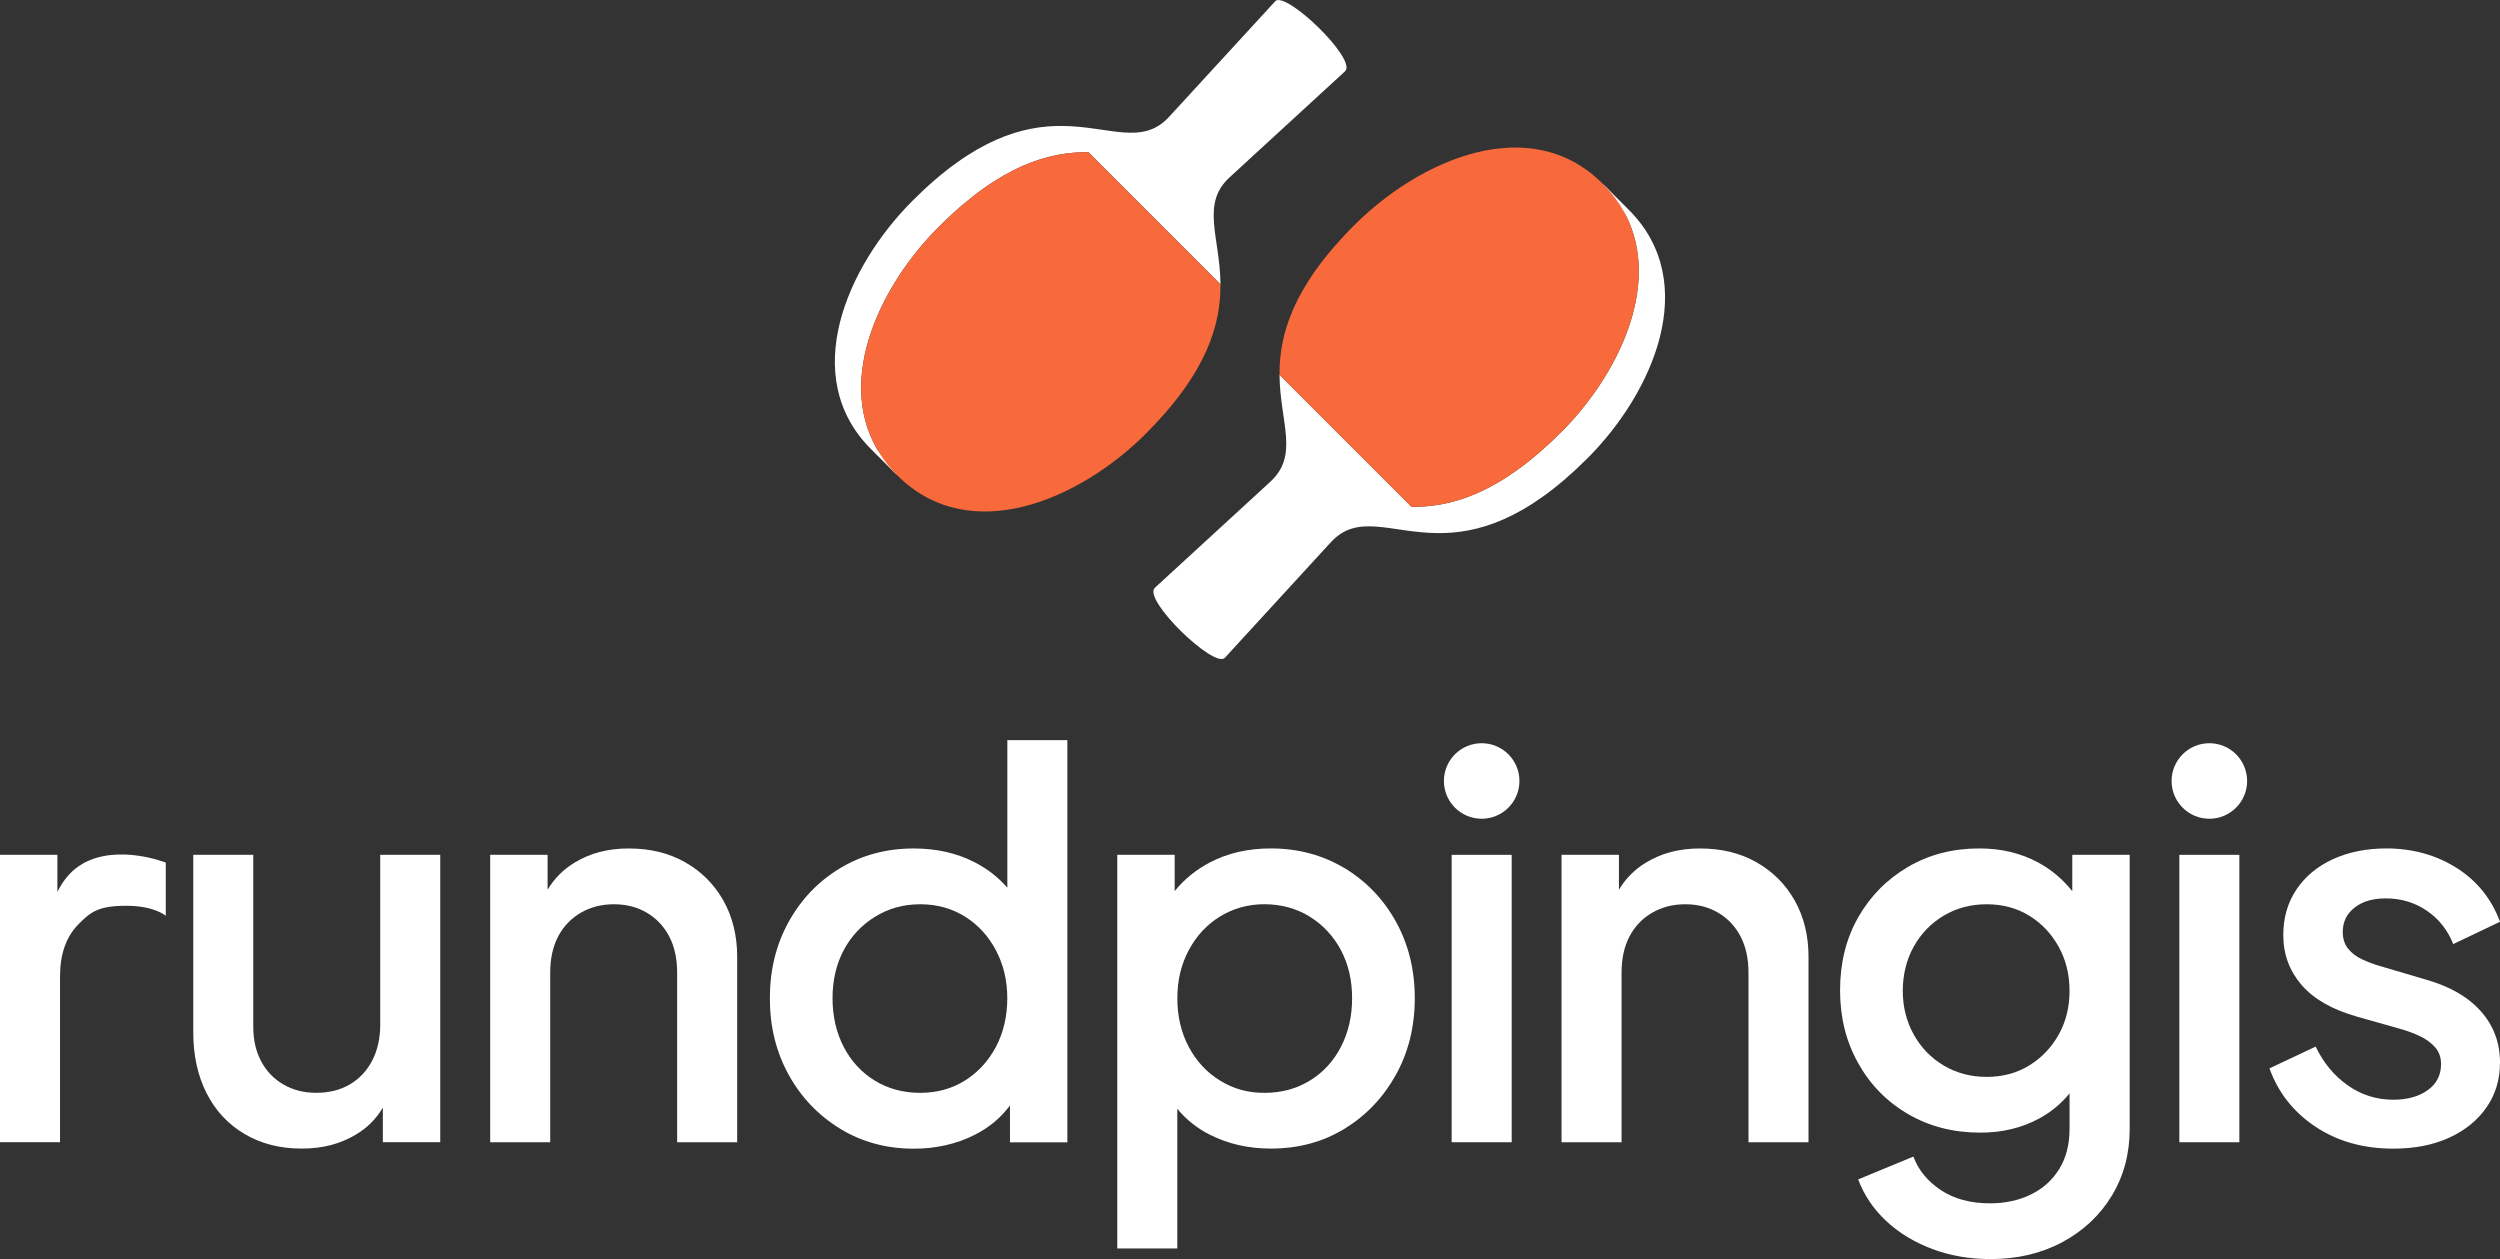
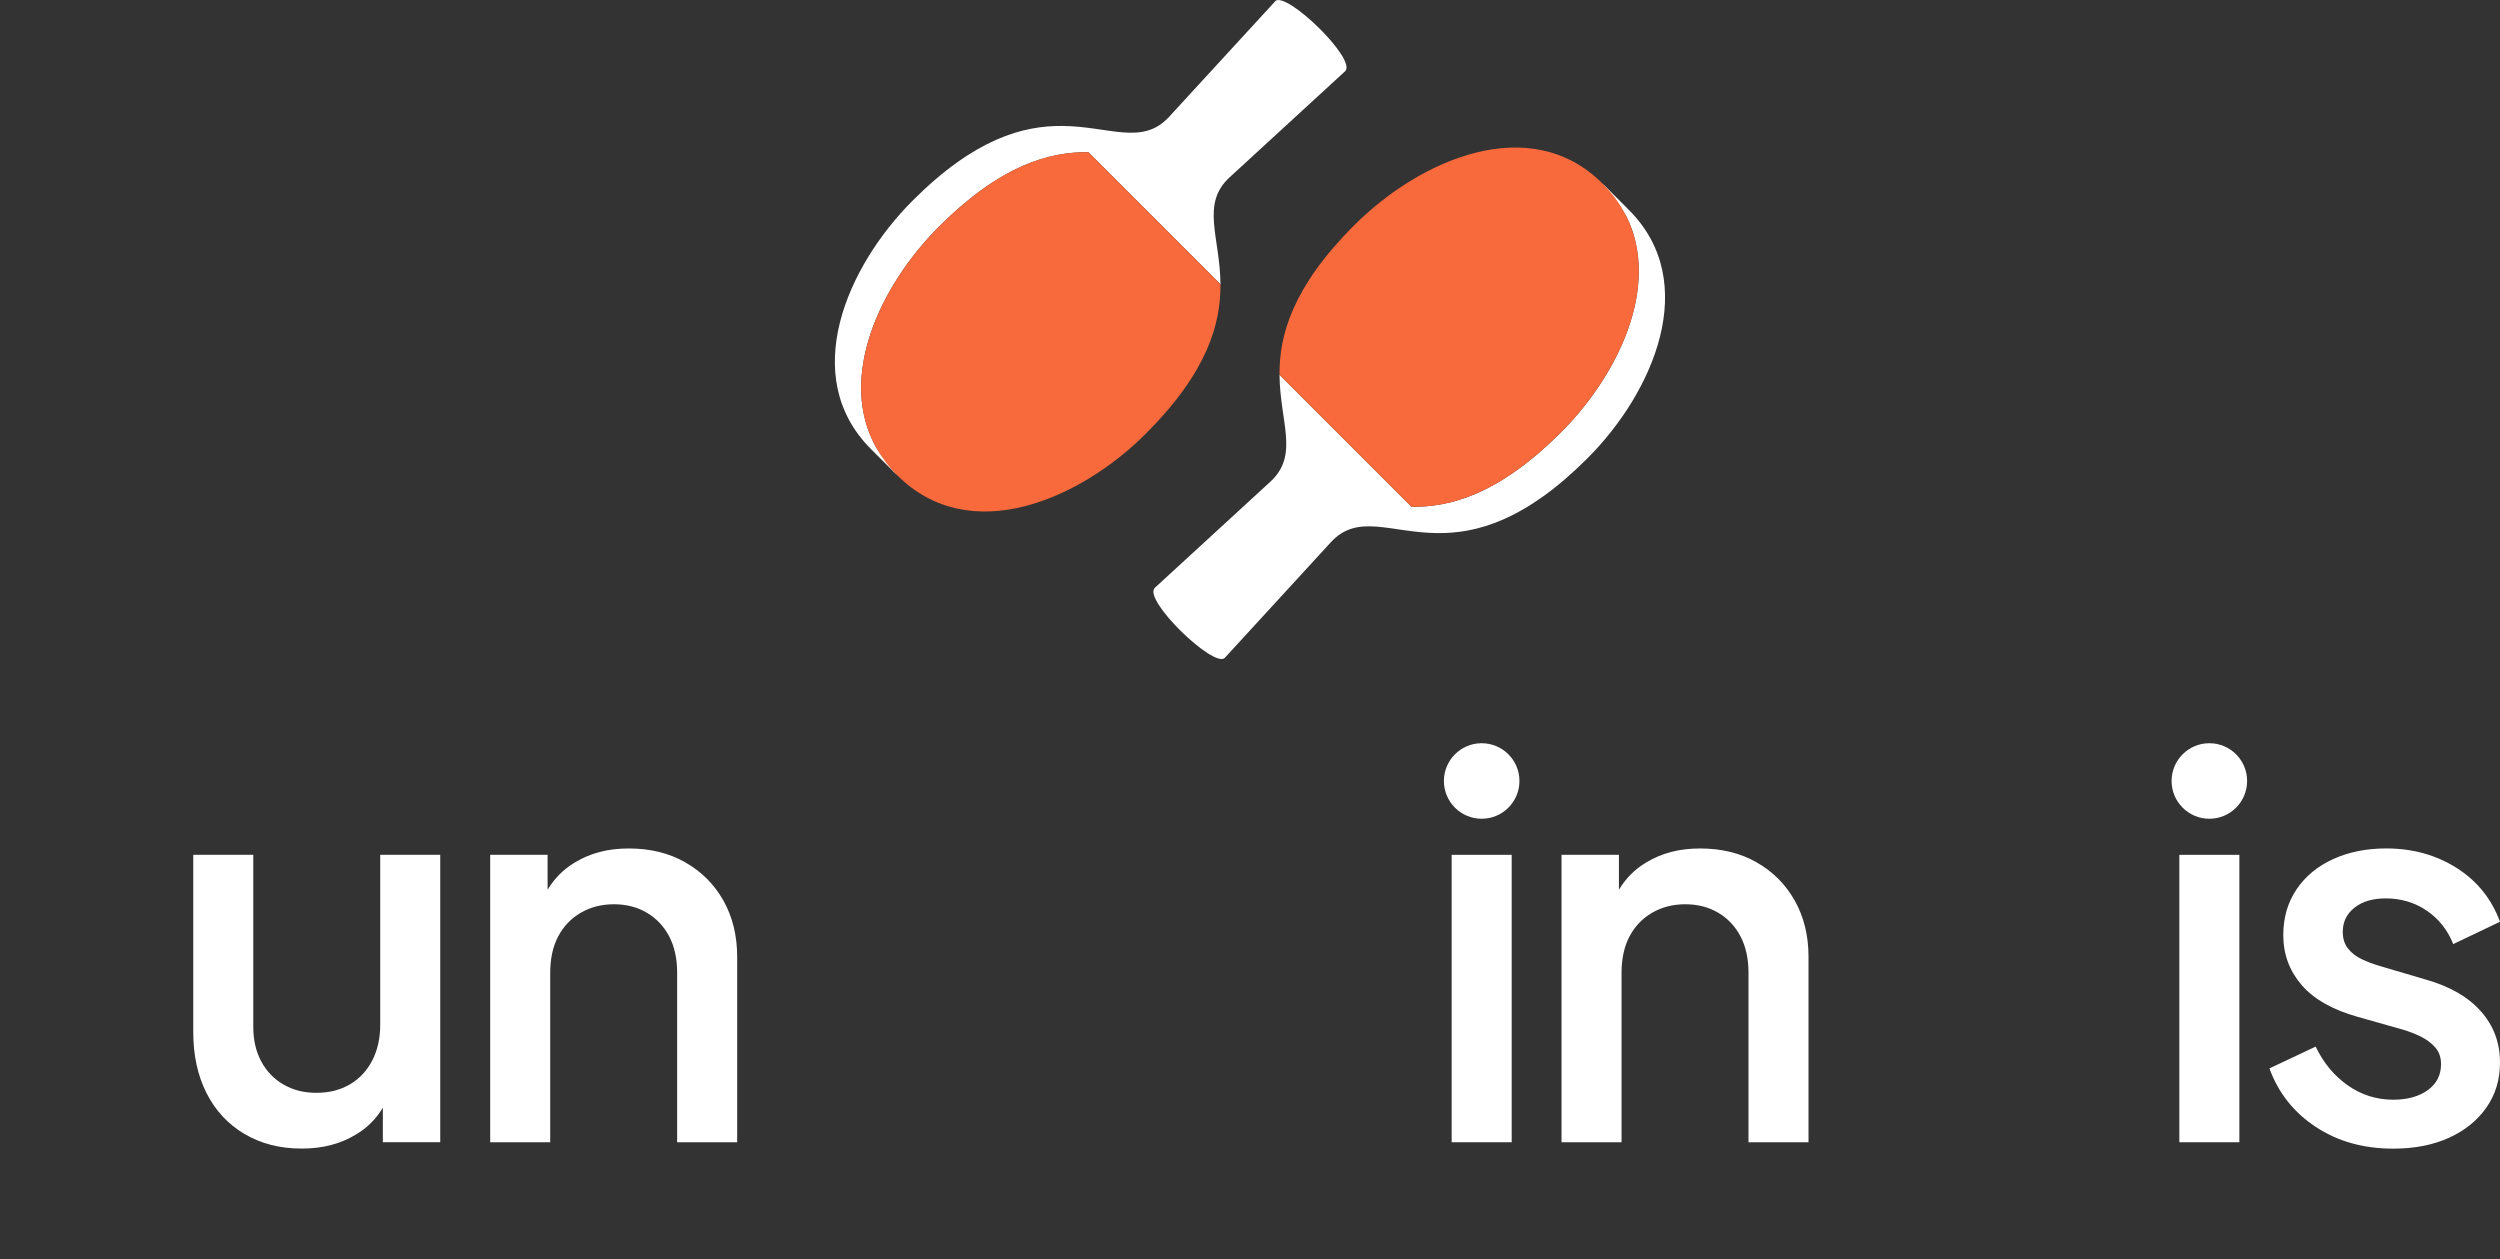
<svg xmlns="http://www.w3.org/2000/svg" id="Layer_2" data-name="Layer 2" viewBox="0 0 703.09 354.11">
  <rect x="0" y="0" width="703.09" height="354.11" fill="#333333" stroke="none" />
  <defs>
    <style>
      .cls-1 {
        fill: #f8693b;
      }

      .cls-1, .cls-2 {
        stroke-width: 0px;
      }

      .cls-2 {
        fill: #fff;
      }
    </style>
  </defs>
  <g id="Layer_1-2" data-name="Layer 1">
    <g>
      <path class="cls-2" d="M450.74,51.66l7.36,7.38c20.41,20.41,6.79,51.42-11.66,69.86-17.59,17.59-31.19,21.11-42.08,21.03-13.35-.11-22.61-5.63-30.13,2.62l-29.78,32.47c-3.02,3.02-23.07-16.31-19.69-19.69l32.45-29.8c8.26-7.51,2.73-16.78,2.64-30.12l7.36,7.36,29.77,29.77c10.9.09,24.51-3.44,42.08-21.01,15.9-15.9,28.19-41.11,18.25-60.85l-6.57-9.02Z" />
      <path class="cls-1" d="M359.85,105.42c-.09-10.9,3.43-24.51,21.01-42.08,18.46-18.46,49.46-32.08,69.87-11.68,1.28,1.3,2.43,2.62,3.46,3.98,15.2,20.29,2.15,48.6-15.14,65.89-17.57,17.57-31.17,21.11-42.08,21.01l-29.77-29.77-7.36-7.36Z" />
      <path class="cls-2" d="M246.61,126.2c-11.45-19.95,1.08-46.07,17.4-62.39,17.59-17.57,31.19-21.09,42.08-21.01l29.77,29.77,7.38,7.38c-.11-13.35-5.63-22.61,2.62-30.13l32.45-29.8c3.37-3.37-16.68-22.7-19.69-19.69l.02.02-29.8,32.45c-7.51,8.25-16.78,2.73-30.12,2.62-10.9-.08-24.51,3.44-42.08,21.03-18.46,18.46-32.08,49.46-11.68,69.86l7.38,7.38-5.74-7.48Z" />
      <path class="cls-1" d="M264.01,63.8c17.59-17.57,31.19-21.09,42.08-21.01l29.77,29.77,7.38,7.38c.08,10.89-3.44,24.49-21.03,42.06-18.46,18.46-49.44,32.09-69.86,11.68-1.28-1.28-2.42-2.59-3.43-3.95-15.26-20.3-2.21-48.62,15.09-65.92Z" />
    </g>
    <g>
-       <path class="cls-2" d="M23.31,242.87c-3.06,1.71-5.41,4.43-7.17,7.95v-10.42H0v80.83h16.88v-46.62c0-6.28,1.72-11.15,5.15-14.64,3.44-3.49,5.57-5.23,13.52-5.23s11.07,2.82,11.07,2.82v-14.96s-13.3-5.33-23.32.26Z" />
      <path class="cls-2" d="M106.94,288.07c0,3.88-.75,7.27-2.24,10.16-1.49,2.89-3.59,5.13-6.28,6.72-2.69,1.59-5.83,2.39-9.41,2.39s-6.57-.77-9.26-2.32c-2.69-1.54-4.78-3.71-6.28-6.5-1.49-2.79-2.24-6.03-2.24-9.71v-48.41h-16.88v49.9c0,6.48,1.24,12.18,3.73,17.11,2.49,4.93,6.05,8.77,10.68,11.5,4.63,2.74,9.98,4.11,16.06,4.11s10.88-1.32,15.31-3.96c3.17-1.89,5.67-4.41,7.54-7.54v9.71h16.14v-80.83h-16.88v47.66Z" />
      <path class="cls-2" d="M192.7,242.5c-4.58-2.59-9.86-3.88-15.84-3.88s-10.86,1.32-15.24,3.96c-3.17,1.91-5.7,4.46-7.62,7.64v-9.81h-16.14v80.83h16.88v-47.66c0-3.98.75-7.4,2.24-10.23s3.61-5.05,6.35-6.65c2.74-1.59,5.85-2.39,9.34-2.39s6.57.8,9.26,2.39c2.69,1.59,4.78,3.81,6.27,6.65,1.49,2.84,2.24,6.25,2.24,10.23v47.66h16.88v-52.14c0-5.98-1.3-11.25-3.88-15.84-2.59-4.58-6.18-8.17-10.76-10.76Z" />
-       <path class="cls-2" d="M283.29,249.65c-2.51-2.9-5.57-5.29-9.19-7.15-5.03-2.59-10.73-3.88-17.11-3.88-7.67,0-14.57,1.84-20.69,5.53-6.13,3.69-10.96,8.72-14.49,15.09-3.54,6.38-5.3,13.55-5.3,21.52s1.77,15.14,5.3,21.52c3.53,6.38,8.37,11.43,14.49,15.17,6.13,3.74,13.02,5.6,20.69,5.6,6.28,0,11.98-1.3,17.11-3.88,4.04-2.04,7.35-4.8,9.94-8.27v10.36h16.14v-113.1h-16.88v41.52ZM280.08,294.42c-2.14,4.03-5.06,7.2-8.74,9.49-3.69,2.29-7.87,3.44-12.55,3.44s-9.04-1.14-12.77-3.44c-3.73-2.29-6.65-5.45-8.74-9.49s-3.14-8.59-3.14-13.67,1.05-9.59,3.14-13.52c2.09-3.93,5.03-7.07,8.81-9.41,3.78-2.34,8.02-3.51,12.7-3.51s8.86,1.15,12.55,3.44c3.68,2.29,6.6,5.45,8.74,9.49,2.14,4.03,3.21,8.54,3.21,13.52s-1.07,9.64-3.21,13.67Z" />
-       <path class="cls-2" d="M378.09,244.14c-6.13-3.68-13.02-5.53-20.69-5.53-6.38,0-12.05,1.3-17.03,3.88-3.98,2.07-7.3,4.78-10.01,8.12v-10.21h-16.14v110.71h16.88v-39.28c2.47,3.02,5.52,5.46,9.19,7.31,5.13,2.59,10.83,3.88,17.11,3.88,7.77,0,14.69-1.87,20.77-5.6,6.07-3.73,10.88-8.79,14.42-15.17,3.53-6.37,5.3-13.55,5.3-21.52s-1.77-15.14-5.3-21.52c-3.54-6.37-8.37-11.4-14.49-15.09ZM377.12,294.42c-2.09,4.03-5.01,7.2-8.74,9.49-3.74,2.29-7.99,3.44-12.77,3.44s-8.74-1.14-12.48-3.44c-3.73-2.29-6.67-5.45-8.81-9.49-2.14-4.03-3.21-8.59-3.21-13.67s1.07-9.49,3.21-13.52c2.14-4.03,5.08-7.2,8.81-9.49,3.74-2.29,7.89-3.44,12.48-3.44s9.04,1.17,12.77,3.51c3.74,2.34,6.65,5.48,8.74,9.41,2.09,3.94,3.14,8.44,3.14,13.52s-1.05,9.64-3.14,13.67Z" />
      <rect class="cls-2" x="408.26" y="240.41" width="16.88" height="80.83" />
      <path class="cls-2" d="M494,242.5c-4.58-2.59-9.86-3.88-15.84-3.88s-10.86,1.32-15.24,3.96c-3.17,1.91-5.7,4.46-7.62,7.64v-9.81h-16.14v80.83h16.88v-47.66c0-3.98.75-7.4,2.24-10.23s3.61-5.05,6.35-6.65c2.74-1.59,5.85-2.39,9.34-2.39s6.57.8,9.26,2.39c2.69,1.59,4.78,3.81,6.27,6.65,1.49,2.84,2.24,6.25,2.24,10.23v47.66h16.88v-52.14c0-5.98-1.3-11.25-3.88-15.84-2.59-4.58-6.18-8.17-10.76-10.76Z" />
-       <path class="cls-2" d="M582.78,250.61c-2.67-3.35-5.86-6.03-9.56-8.04-4.88-2.64-10.41-3.96-16.58-3.96-7.47,0-14.17,1.74-20.1,5.23-5.93,3.49-10.58,8.22-13.97,14.19-3.39,5.98-5.08,12.8-5.08,20.47s1.69,14.39,5.08,20.47c3.38,6.08,8.07,10.86,14.04,14.34,5.98,3.49,12.75,5.23,20.32,5.23,6.17,0,11.73-1.34,16.66-4.03,3.3-1.8,6.1-4.14,8.44-7.01v10c0,4.38-.97,8.14-2.91,11.28-1.94,3.14-4.61,5.53-7.99,7.17-3.39,1.64-7.22,2.47-11.5,2.47-5.48,0-10.09-1.25-13.82-3.74-3.74-2.49-6.3-5.63-7.69-9.41l-15.54,6.42c1.69,4.48,4.33,8.39,7.92,11.73,3.59,3.34,7.89,5.95,12.92,7.84,5.03,1.89,10.48,2.84,16.36,2.84,7.57,0,14.32-1.59,20.25-4.78,5.93-3.19,10.56-7.55,13.9-13.07,3.34-5.53,5.01-11.78,5.01-18.75v-77.1h-16.14v10.21ZM578.97,290.98c-2.04,3.64-4.81,6.53-8.29,8.67-3.49,2.14-7.47,3.21-11.95,3.21s-8.52-1.07-12.1-3.21c-3.59-2.14-6.4-5.05-8.44-8.74-2.04-3.68-3.06-7.77-3.06-12.25s1.02-8.71,3.06-12.4c2.04-3.68,4.86-6.6,8.44-8.74,3.59-2.14,7.62-3.21,12.1-3.21s8.46,1.07,11.95,3.21c3.49,2.14,6.25,5.06,8.29,8.74,2.04,3.69,3.06,7.82,3.06,12.4s-1.02,8.69-3.06,12.33Z" />
      <rect class="cls-2" x="612.91" y="240.41" width="16.88" height="80.83" />
      <path class="cls-2" d="M682.32,275.52l-13.15-3.88c-1.69-.5-3.34-1.12-4.93-1.87-1.59-.75-2.89-1.74-3.88-2.99-1-1.24-1.49-2.81-1.49-4.71,0-2.79,1.09-5.05,3.29-6.8,2.19-1.74,5.13-2.61,8.81-2.61,4.28,0,8.12,1.15,11.5,3.44,3.39,2.29,5.88,5.43,7.47,9.41l13.15-6.28c-2.39-6.47-6.48-11.53-12.25-15.17-5.78-3.63-12.35-5.45-19.72-5.45-5.58,0-10.56,1-14.94,2.99-4.38,1.99-7.82,4.83-10.31,8.52-2.49,3.69-3.73,7.97-3.73,12.85,0,5.38,1.72,10.06,5.15,14.04,3.44,3.99,8.69,6.97,15.76,8.96l12.7,3.59c1.69.5,3.36,1.15,5.01,1.94,1.64.8,3.01,1.82,4.11,3.06,1.09,1.25,1.64,2.82,1.64,4.71,0,3.09-1.25,5.53-3.74,7.32-2.49,1.79-5.73,2.69-9.71,2.69-4.68,0-8.94-1.34-12.77-4.03-3.84-2.69-6.85-6.32-9.04-10.91l-13,6.13c2.49,6.87,6.82,12.35,13,16.44,6.17,4.09,13.45,6.13,21.81,6.13,5.98,0,11.21-1.02,15.69-3.06,4.48-2.04,7.99-4.88,10.53-8.52,2.54-3.64,3.81-7.84,3.81-12.63,0-5.58-1.79-10.38-5.38-14.42s-8.72-7-15.39-8.89Z" />
      <circle class="cls-2" cx="416.7" cy="219.64" r="10.62" />
      <circle class="cls-2" cx="621.35" cy="219.64" r="10.62" />
    </g>
  </g>
</svg>